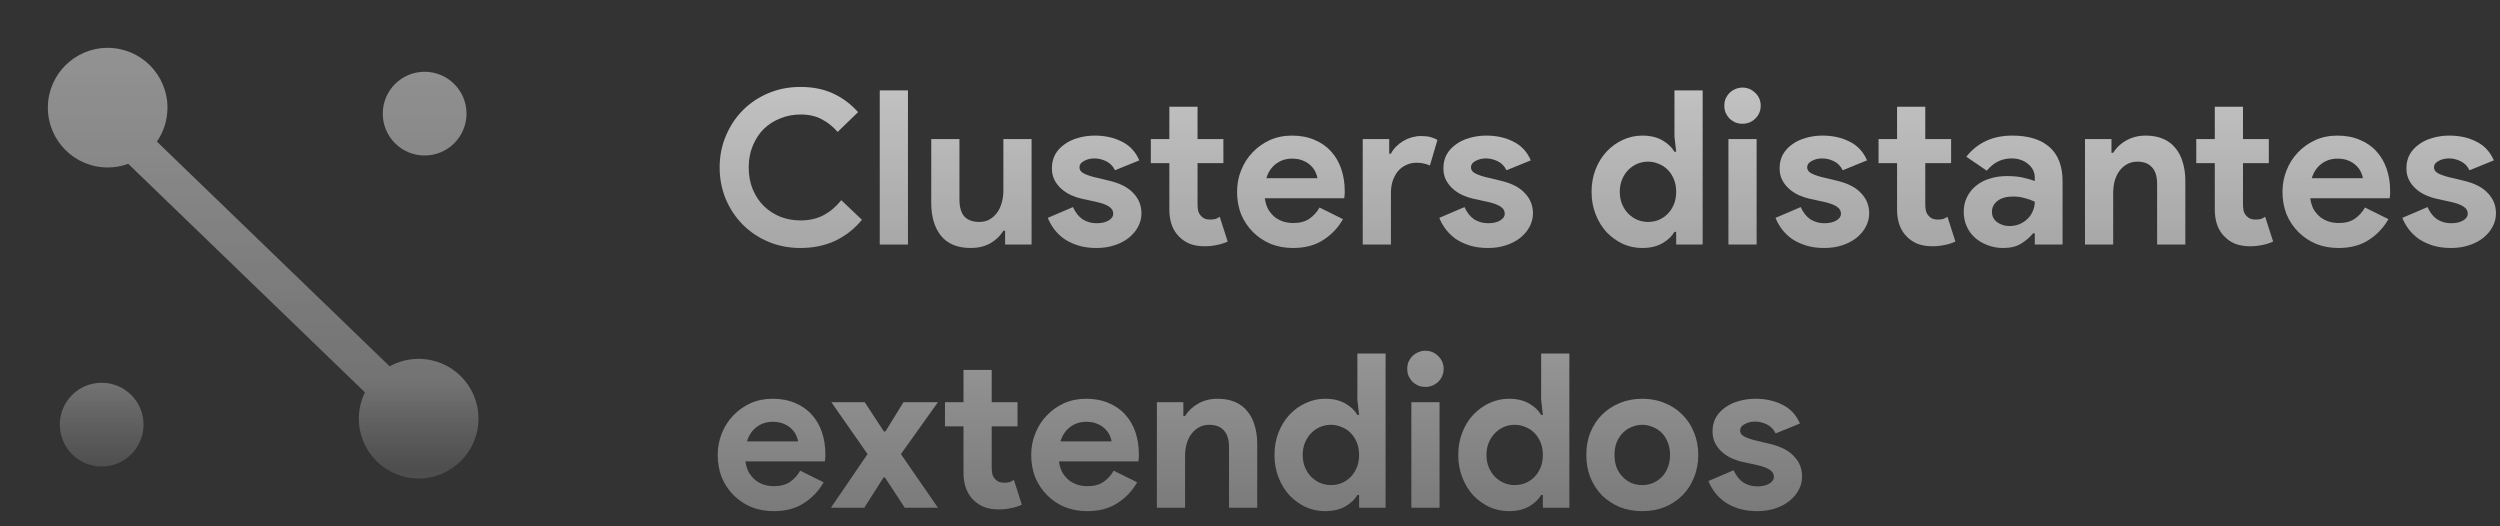
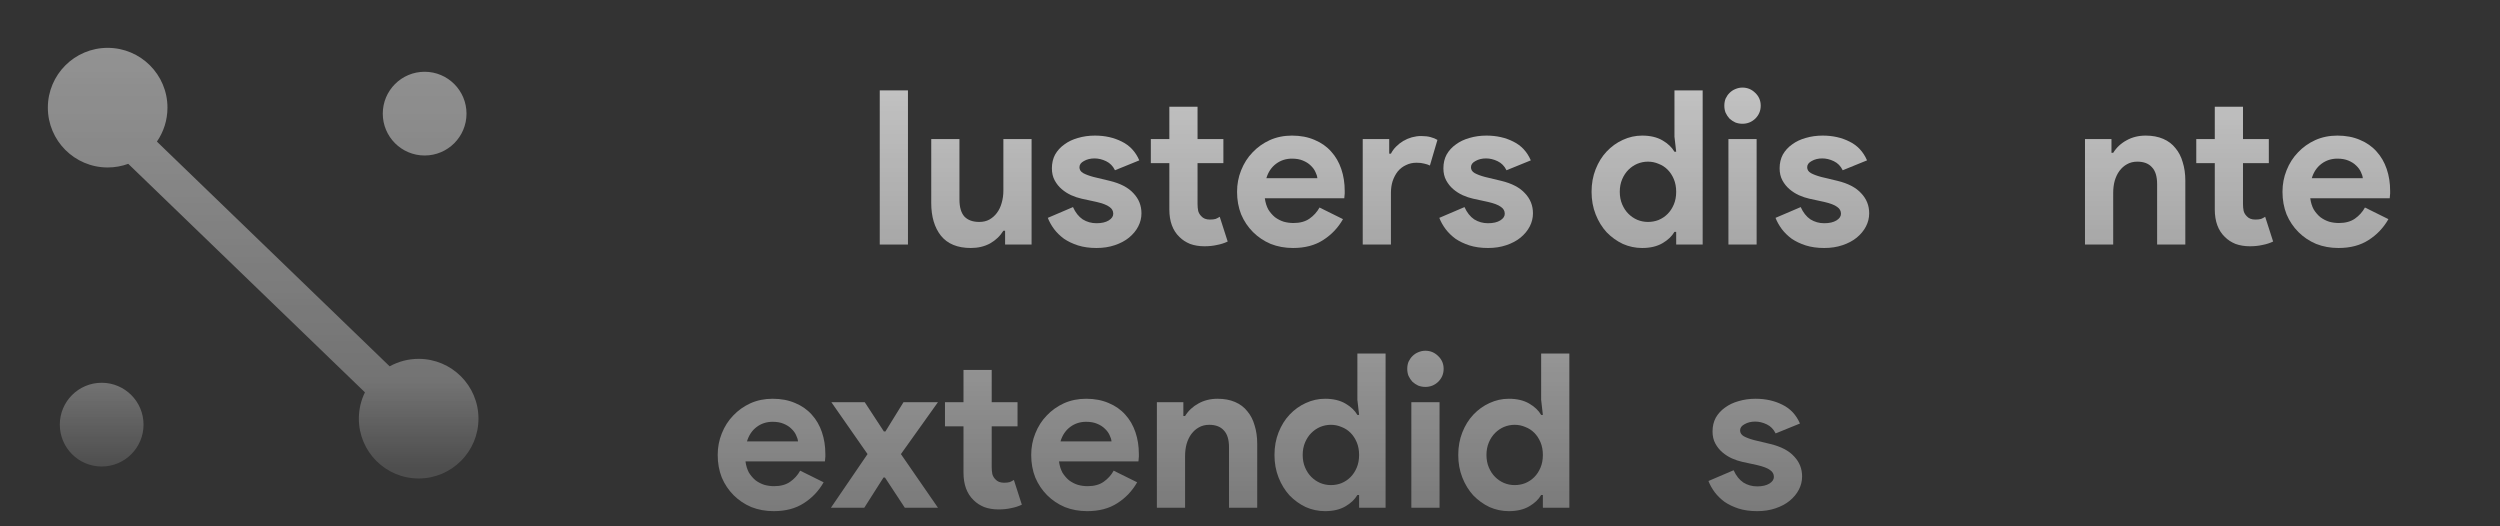
<svg xmlns="http://www.w3.org/2000/svg" width="209" height="44" viewBox="0 0 209 44" fill="none">
  <rect x="0" y="0" width="209" height="44" fill="#333333" stroke="none" />
  <g clip-path="url(#clip0)">
    <mask id="mask0" mask-type="alpha" maskUnits="userSpaceOnUse" x="0" y="0" width="44" height="44">
      <rect width="44" height="44" fill="url(#paint0_linear)" fill-opacity="0.7" />
    </mask>
    <g mask="url(#mask0)">
      <path fill-rule="evenodd" clip-rule="evenodd" d="M13.117 11.838C13.674 11.032 14 10.054 14 9C14 6.239 11.761 4 9 4C6.239 4 4 6.239 4 9C4 11.761 6.239 14 9 14C9.605 14 10.185 13.893 10.722 13.696L30.509 32.8C30.183 33.464 30 34.211 30 35C30 37.761 32.239 40 35 40C37.761 40 40 37.761 40 35C40 32.239 37.761 30 35 30C34.12 30 33.294 30.227 32.576 30.626L13.117 11.838ZM39 9.5C39 11.433 37.433 13 35.5 13C33.567 13 32 11.433 32 9.5C32 7.567 33.567 6 35.5 6C37.433 6 39 7.567 39 9.5ZM8.5 39C10.433 39 12 37.433 12 35.5C12 33.567 10.433 32 8.5 32C6.567 32 5 33.567 5 35.5C5 37.433 6.567 39 8.5 39Z" fill="url(#paint1_linear)" fill-opacity="0.7" />
    </g>
    <g filter="#filter0_bi">
-       <path d="M72.06 15.374C71.424 16.142 70.674 16.73 69.81 17.138C68.946 17.534 67.98 17.732 66.912 17.732C65.952 17.732 65.058 17.558 64.23 17.21C63.414 16.862 62.706 16.388 62.106 15.788C61.506 15.188 61.032 14.48 60.684 13.664C60.336 12.836 60.162 11.948 60.162 11C60.162 10.052 60.336 9.17 60.684 8.354C61.032 7.526 61.506 6.812 62.106 6.212C62.706 5.612 63.414 5.138 64.23 4.79C65.058 4.442 65.952 4.268 66.912 4.268C67.944 4.268 68.85 4.448 69.63 4.808C70.422 5.168 71.124 5.69 71.736 6.374L70.026 8.03C69.642 7.586 69.198 7.232 68.694 6.968C68.202 6.704 67.614 6.572 66.93 6.572C66.33 6.572 65.766 6.68 65.238 6.896C64.71 7.1 64.248 7.394 63.852 7.778C63.468 8.162 63.162 8.63 62.934 9.182C62.706 9.722 62.592 10.328 62.592 11C62.592 11.672 62.706 12.284 62.934 12.836C63.162 13.376 63.468 13.838 63.852 14.222C64.248 14.606 64.71 14.906 65.238 15.122C65.766 15.326 66.33 15.428 66.93 15.428C67.65 15.428 68.286 15.284 68.838 14.996C69.402 14.696 69.9 14.276 70.332 13.736L72.06 15.374Z" fill="url(#paint2_linear)" fill-opacity="0.7" />
      <path d="M73.547 17.444V4.556H75.905V17.444H73.547Z" fill="url(#paint3_linear)" fill-opacity="0.7" />
      <path d="M84.026 16.292H83.882C83.606 16.736 83.234 17.09 82.766 17.354C82.298 17.606 81.764 17.732 81.164 17.732C80.048 17.732 79.214 17.39 78.662 16.706C78.122 16.022 77.852 15.11 77.852 13.97V8.624H80.21V13.682C80.21 14.318 80.348 14.792 80.624 15.104C80.912 15.404 81.326 15.554 81.866 15.554C82.19 15.554 82.472 15.488 82.712 15.356C82.964 15.212 83.174 15.026 83.342 14.798C83.522 14.558 83.654 14.282 83.738 13.97C83.834 13.646 83.882 13.304 83.882 12.944V8.624H86.24V17.444H84.026V16.292Z" fill="url(#paint4_linear)" fill-opacity="0.7" />
      <path d="M91.664 17.732C91.088 17.732 90.572 17.66 90.116 17.516C89.672 17.372 89.282 17.186 88.946 16.958C88.622 16.718 88.346 16.448 88.118 16.148C87.89 15.836 87.716 15.524 87.596 15.212L89.702 14.312C89.906 14.768 90.176 15.11 90.512 15.338C90.86 15.554 91.244 15.662 91.664 15.662C92.096 15.662 92.438 15.584 92.69 15.428C92.942 15.272 93.068 15.086 93.068 14.87C93.068 14.63 92.96 14.438 92.744 14.294C92.54 14.138 92.18 14 91.664 13.88L90.422 13.61C90.146 13.55 89.858 13.454 89.558 13.322C89.27 13.19 89.006 13.022 88.766 12.818C88.526 12.614 88.328 12.368 88.172 12.08C88.016 11.792 87.938 11.456 87.938 11.072C87.938 10.64 88.028 10.256 88.208 9.92C88.4 9.584 88.658 9.302 88.982 9.074C89.306 8.834 89.684 8.654 90.116 8.534C90.56 8.402 91.034 8.336 91.538 8.336C92.378 8.336 93.128 8.504 93.788 8.84C94.448 9.164 94.934 9.686 95.246 10.406L93.212 11.234C93.044 10.886 92.798 10.634 92.474 10.478C92.15 10.322 91.826 10.244 91.502 10.244C91.166 10.244 90.872 10.316 90.62 10.46C90.368 10.592 90.242 10.766 90.242 10.982C90.242 11.186 90.344 11.348 90.548 11.468C90.764 11.588 91.052 11.696 91.412 11.792L92.762 12.116C93.662 12.332 94.328 12.68 94.76 13.16C95.204 13.628 95.426 14.186 95.426 14.834C95.426 15.218 95.336 15.584 95.156 15.932C94.976 16.28 94.718 16.592 94.382 16.868C94.058 17.132 93.662 17.342 93.194 17.498C92.738 17.654 92.228 17.732 91.664 17.732Z" fill="url(#paint5_linear)" fill-opacity="0.7" />
      <path d="M97.757 10.64H96.209V8.624H97.757V5.924H100.115V8.624H102.275V10.64H100.115V14.06C100.115 14.264 100.133 14.456 100.169 14.636C100.217 14.804 100.301 14.948 100.421 15.068C100.589 15.26 100.829 15.356 101.141 15.356C101.345 15.356 101.507 15.338 101.627 15.302C101.747 15.254 101.861 15.194 101.969 15.122L102.635 17.192C102.359 17.324 102.059 17.42 101.735 17.48C101.423 17.552 101.075 17.588 100.691 17.588C100.247 17.588 99.845 17.522 99.485 17.39C99.137 17.246 98.843 17.054 98.603 16.814C98.039 16.274 97.757 15.506 97.757 14.51V10.64Z" fill="url(#paint6_linear)" fill-opacity="0.7" />
-       <path d="M112.274 15.32C111.866 16.04 111.314 16.622 110.618 17.066C109.934 17.51 109.094 17.732 108.098 17.732C107.426 17.732 106.802 17.618 106.226 17.39C105.662 17.15 105.17 16.82 104.75 16.4C104.33 15.98 104 15.488 103.76 14.924C103.532 14.348 103.418 13.718 103.418 13.034C103.418 12.398 103.532 11.798 103.76 11.234C103.988 10.658 104.306 10.16 104.714 9.74C105.122 9.308 105.602 8.966 106.154 8.714C106.718 8.462 107.336 8.336 108.008 8.336C108.716 8.336 109.346 8.456 109.898 8.696C110.45 8.924 110.912 9.248 111.284 9.668C111.656 10.076 111.938 10.562 112.13 11.126C112.322 11.69 112.418 12.302 112.418 12.962C112.418 13.046 112.418 13.118 112.418 13.178C112.406 13.25 112.4 13.316 112.4 13.376C112.388 13.436 112.382 13.502 112.382 13.574H105.74C105.788 13.934 105.884 14.246 106.028 14.51C106.184 14.762 106.37 14.978 106.586 15.158C106.814 15.326 107.06 15.452 107.324 15.536C107.588 15.608 107.858 15.644 108.134 15.644C108.674 15.644 109.118 15.524 109.466 15.284C109.826 15.032 110.108 14.72 110.312 14.348L112.274 15.32ZM110.132 11.9C110.12 11.744 110.066 11.57 109.97 11.378C109.886 11.186 109.754 11.006 109.574 10.838C109.406 10.67 109.19 10.532 108.926 10.424C108.674 10.316 108.368 10.262 108.008 10.262C107.504 10.262 107.06 10.406 106.676 10.694C106.292 10.982 106.022 11.384 105.866 11.9H110.132Z" fill="url(#paint7_linear)" fill-opacity="0.7" />
+       <path d="M112.274 15.32C111.866 16.04 111.314 16.622 110.618 17.066C109.934 17.51 109.094 17.732 108.098 17.732C107.426 17.732 106.802 17.618 106.226 17.39C105.662 17.15 105.17 16.82 104.75 16.4C104.33 15.98 104 15.488 103.76 14.924C103.532 14.348 103.418 13.718 103.418 13.034C103.418 12.398 103.532 11.798 103.76 11.234C103.988 10.658 104.306 10.16 104.714 9.74C105.122 9.308 105.602 8.966 106.154 8.714C106.718 8.462 107.336 8.336 108.008 8.336C108.716 8.336 109.346 8.456 109.898 8.696C110.45 8.924 110.912 9.248 111.284 9.668C111.656 10.076 111.938 10.562 112.13 11.126C112.322 11.69 112.418 12.302 112.418 12.962C112.418 13.046 112.418 13.118 112.418 13.178C112.406 13.25 112.4 13.316 112.4 13.376C112.388 13.436 112.382 13.502 112.382 13.574H105.74C105.788 13.934 105.884 14.246 106.028 14.51C106.184 14.762 106.37 14.978 106.586 15.158C106.814 15.326 107.06 15.452 107.324 15.536C107.588 15.608 107.858 15.644 108.134 15.644C108.674 15.644 109.118 15.524 109.466 15.284C109.826 15.032 110.108 14.72 110.312 14.348L112.274 15.32ZM110.132 11.9C110.12 11.744 110.066 11.57 109.97 11.378C109.886 11.186 109.754 11.006 109.574 10.838C109.406 10.67 109.19 10.532 108.926 10.424C108.674 10.316 108.368 10.262 108.008 10.262C107.504 10.262 107.06 10.406 106.676 10.694C106.292 10.982 106.022 11.384 105.866 11.9H110.132" fill="url(#paint7_linear)" fill-opacity="0.7" />
      <path d="M113.924 8.624H116.138V9.848H116.282C116.39 9.632 116.534 9.434 116.714 9.254C116.894 9.074 117.092 8.918 117.308 8.786C117.536 8.654 117.776 8.552 118.028 8.48C118.292 8.408 118.55 8.372 118.802 8.372C119.114 8.372 119.378 8.402 119.594 8.462C119.822 8.522 120.014 8.6 120.17 8.696L119.54 10.838C119.396 10.766 119.234 10.712 119.054 10.676C118.886 10.628 118.676 10.604 118.424 10.604C118.1 10.604 117.806 10.67 117.542 10.802C117.278 10.922 117.05 11.096 116.858 11.324C116.678 11.552 116.534 11.822 116.426 12.134C116.33 12.434 116.282 12.764 116.282 13.124V17.444H113.924V8.624Z" fill="url(#paint8_linear)" fill-opacity="0.7" />
      <path d="M124.394 17.732C123.818 17.732 123.302 17.66 122.846 17.516C122.402 17.372 122.012 17.186 121.676 16.958C121.352 16.718 121.076 16.448 120.848 16.148C120.62 15.836 120.446 15.524 120.326 15.212L122.432 14.312C122.636 14.768 122.906 15.11 123.242 15.338C123.59 15.554 123.974 15.662 124.394 15.662C124.826 15.662 125.168 15.584 125.42 15.428C125.672 15.272 125.798 15.086 125.798 14.87C125.798 14.63 125.69 14.438 125.474 14.294C125.27 14.138 124.91 14 124.394 13.88L123.152 13.61C122.876 13.55 122.588 13.454 122.288 13.322C122 13.19 121.736 13.022 121.496 12.818C121.256 12.614 121.058 12.368 120.902 12.08C120.746 11.792 120.668 11.456 120.668 11.072C120.668 10.64 120.758 10.256 120.938 9.92C121.13 9.584 121.388 9.302 121.712 9.074C122.036 8.834 122.414 8.654 122.846 8.534C123.29 8.402 123.764 8.336 124.268 8.336C125.108 8.336 125.858 8.504 126.518 8.84C127.178 9.164 127.664 9.686 127.976 10.406L125.942 11.234C125.774 10.886 125.528 10.634 125.204 10.478C124.88 10.322 124.556 10.244 124.232 10.244C123.896 10.244 123.602 10.316 123.35 10.46C123.098 10.592 122.972 10.766 122.972 10.982C122.972 11.186 123.074 11.348 123.278 11.468C123.494 11.588 123.782 11.696 124.142 11.792L125.492 12.116C126.392 12.332 127.058 12.68 127.49 13.16C127.934 13.628 128.156 14.186 128.156 14.834C128.156 15.218 128.066 15.584 127.886 15.932C127.706 16.28 127.448 16.592 127.112 16.868C126.788 17.132 126.392 17.342 125.924 17.498C125.468 17.654 124.958 17.732 124.394 17.732Z" fill="url(#paint9_linear)" fill-opacity="0.7" />
      <path d="M140.129 16.382H139.985C139.769 16.754 139.433 17.072 138.977 17.336C138.521 17.6 137.957 17.732 137.285 17.732C136.721 17.732 136.181 17.618 135.665 17.39C135.161 17.15 134.711 16.826 134.315 16.418C133.931 15.998 133.625 15.5 133.397 14.924C133.169 14.348 133.055 13.718 133.055 13.034C133.055 12.35 133.169 11.72 133.397 11.144C133.625 10.568 133.931 10.076 134.315 9.668C134.711 9.248 135.161 8.924 135.665 8.696C136.181 8.456 136.721 8.336 137.285 8.336C137.957 8.336 138.521 8.468 138.977 8.732C139.433 8.996 139.769 9.314 139.985 9.686H140.129L139.985 8.426V4.556H142.343V17.444H140.129V16.382ZM137.771 15.554C138.083 15.554 138.377 15.5 138.653 15.392C138.941 15.272 139.193 15.104 139.409 14.888C139.625 14.672 139.799 14.408 139.931 14.096C140.063 13.784 140.129 13.43 140.129 13.034C140.129 12.638 140.063 12.284 139.931 11.972C139.799 11.66 139.625 11.396 139.409 11.18C139.193 10.964 138.941 10.802 138.653 10.694C138.377 10.574 138.083 10.514 137.771 10.514C137.459 10.514 137.159 10.574 136.871 10.694C136.595 10.814 136.349 10.982 136.133 11.198C135.917 11.414 135.743 11.678 135.611 11.99C135.479 12.302 135.413 12.65 135.413 13.034C135.413 13.418 135.479 13.766 135.611 14.078C135.743 14.39 135.917 14.654 136.133 14.87C136.349 15.086 136.595 15.254 136.871 15.374C137.159 15.494 137.459 15.554 137.771 15.554Z" fill="url(#paint10_linear)" fill-opacity="0.7" />
      <path d="M145.666 7.346C145.462 7.346 145.264 7.31 145.072 7.238C144.892 7.154 144.73 7.046 144.586 6.914C144.454 6.77 144.346 6.608 144.262 6.428C144.19 6.248 144.154 6.05 144.154 5.834C144.154 5.618 144.19 5.42 144.262 5.24C144.346 5.06 144.454 4.904 144.586 4.772C144.73 4.628 144.892 4.52 145.072 4.448C145.264 4.364 145.462 4.322 145.666 4.322C146.086 4.322 146.446 4.472 146.746 4.772C147.046 5.06 147.196 5.414 147.196 5.834C147.196 6.254 147.046 6.614 146.746 6.914C146.446 7.202 146.086 7.346 145.666 7.346ZM144.496 17.444V8.624H146.854V17.444H144.496Z" fill="url(#paint11_linear)" fill-opacity="0.7" />
      <path d="M152.502 17.732C151.926 17.732 151.41 17.66 150.954 17.516C150.51 17.372 150.12 17.186 149.784 16.958C149.46 16.718 149.184 16.448 148.956 16.148C148.728 15.836 148.554 15.524 148.434 15.212L150.54 14.312C150.744 14.768 151.014 15.11 151.35 15.338C151.698 15.554 152.082 15.662 152.502 15.662C152.934 15.662 153.276 15.584 153.528 15.428C153.78 15.272 153.906 15.086 153.906 14.87C153.906 14.63 153.798 14.438 153.582 14.294C153.378 14.138 153.018 14 152.502 13.88L151.26 13.61C150.984 13.55 150.696 13.454 150.396 13.322C150.108 13.19 149.844 13.022 149.604 12.818C149.364 12.614 149.166 12.368 149.01 12.08C148.854 11.792 148.776 11.456 148.776 11.072C148.776 10.64 148.866 10.256 149.046 9.92C149.238 9.584 149.496 9.302 149.82 9.074C150.144 8.834 150.522 8.654 150.954 8.534C151.398 8.402 151.872 8.336 152.376 8.336C153.216 8.336 153.966 8.504 154.626 8.84C155.286 9.164 155.772 9.686 156.084 10.406L154.05 11.234C153.882 10.886 153.636 10.634 153.312 10.478C152.988 10.322 152.664 10.244 152.34 10.244C152.004 10.244 151.71 10.316 151.458 10.46C151.206 10.592 151.08 10.766 151.08 10.982C151.08 11.186 151.182 11.348 151.386 11.468C151.602 11.588 151.89 11.696 152.25 11.792L153.6 12.116C154.5 12.332 155.166 12.68 155.598 13.16C156.042 13.628 156.264 14.186 156.264 14.834C156.264 15.218 156.174 15.584 155.994 15.932C155.814 16.28 155.556 16.592 155.22 16.868C154.896 17.132 154.5 17.342 154.032 17.498C153.576 17.654 153.066 17.732 152.502 17.732Z" fill="url(#paint12_linear)" fill-opacity="0.7" />
-       <path d="M158.595 10.64H157.047V8.624H158.595V5.924H160.953V8.624H163.113V10.64H160.953V14.06C160.953 14.264 160.971 14.456 161.007 14.636C161.055 14.804 161.139 14.948 161.259 15.068C161.427 15.26 161.667 15.356 161.979 15.356C162.183 15.356 162.345 15.338 162.465 15.302C162.585 15.254 162.699 15.194 162.807 15.122L163.473 17.192C163.197 17.324 162.897 17.42 162.573 17.48C162.261 17.552 161.913 17.588 161.529 17.588C161.085 17.588 160.683 17.522 160.323 17.39C159.975 17.246 159.681 17.054 159.441 16.814C158.877 16.274 158.595 15.506 158.595 14.51V10.64Z" fill="url(#paint13_linear)" fill-opacity="0.7" />
-       <path d="M170.108 16.508H169.964C169.688 16.844 169.352 17.132 168.956 17.372C168.572 17.612 168.074 17.732 167.462 17.732C167.006 17.732 166.574 17.654 166.166 17.498C165.77 17.354 165.422 17.15 165.122 16.886C164.822 16.622 164.588 16.304 164.42 15.932C164.252 15.56 164.168 15.152 164.168 14.708C164.168 14.252 164.258 13.844 164.438 13.484C164.618 13.112 164.87 12.794 165.194 12.53C165.518 12.266 165.896 12.068 166.328 11.936C166.772 11.792 167.252 11.72 167.768 11.72C168.344 11.72 168.818 11.768 169.19 11.864C169.562 11.948 169.868 12.038 170.108 12.134V11.864C170.108 11.396 169.922 11.012 169.55 10.712C169.178 10.4 168.716 10.244 168.164 10.244C167.348 10.244 166.658 10.586 166.094 11.27L164.384 10.1C165.32 8.924 166.598 8.336 168.218 8.336C169.586 8.336 170.63 8.66 171.35 9.308C172.07 9.944 172.43 10.892 172.43 12.152V17.444H170.108V16.508ZM170.108 13.862C169.832 13.73 169.544 13.628 169.244 13.556C168.956 13.472 168.638 13.43 168.29 13.43C167.726 13.43 167.288 13.556 166.976 13.808C166.676 14.048 166.526 14.348 166.526 14.708C166.526 15.068 166.67 15.356 166.958 15.572C167.258 15.788 167.6 15.896 167.984 15.896C168.296 15.896 168.584 15.842 168.848 15.734C169.112 15.614 169.334 15.464 169.514 15.284C169.706 15.092 169.85 14.876 169.946 14.636C170.054 14.384 170.108 14.126 170.108 13.862Z" fill="url(#paint14_linear)" fill-opacity="0.7" />
      <path d="M176.519 9.776H176.663C176.939 9.332 177.311 8.984 177.779 8.732C178.247 8.468 178.781 8.336 179.381 8.336C179.933 8.336 180.419 8.426 180.839 8.606C181.259 8.786 181.601 9.044 181.865 9.38C182.141 9.704 182.345 10.1 182.477 10.568C182.621 11.024 182.693 11.534 182.693 12.098V17.444H180.335V12.386C180.335 11.75 180.191 11.282 179.903 10.982C179.627 10.67 179.219 10.514 178.679 10.514C178.355 10.514 178.067 10.586 177.815 10.73C177.575 10.862 177.365 11.048 177.185 11.288C177.017 11.516 176.885 11.792 176.789 12.116C176.705 12.428 176.663 12.764 176.663 13.124V17.444H174.305V8.624H176.519V9.776Z" fill="url(#paint15_linear)" fill-opacity="0.7" />
      <path d="M185.156 10.64H183.608V8.624H185.156V5.924H187.514V8.624H189.674V10.64H187.514V14.06C187.514 14.264 187.532 14.456 187.568 14.636C187.616 14.804 187.7 14.948 187.82 15.068C187.988 15.26 188.228 15.356 188.54 15.356C188.744 15.356 188.906 15.338 189.026 15.302C189.146 15.254 189.26 15.194 189.368 15.122L190.034 17.192C189.758 17.324 189.458 17.42 189.134 17.48C188.822 17.552 188.474 17.588 188.09 17.588C187.646 17.588 187.244 17.522 186.884 17.39C186.536 17.246 186.242 17.054 186.002 16.814C185.438 16.274 185.156 15.506 185.156 14.51V10.64Z" fill="url(#paint16_linear)" fill-opacity="0.7" />
      <path d="M199.672 15.32C199.264 16.04 198.712 16.622 198.016 17.066C197.332 17.51 196.492 17.732 195.496 17.732C194.824 17.732 194.2 17.618 193.624 17.39C193.06 17.15 192.568 16.82 192.148 16.4C191.728 15.98 191.398 15.488 191.158 14.924C190.93 14.348 190.816 13.718 190.816 13.034C190.816 12.398 190.93 11.798 191.158 11.234C191.386 10.658 191.704 10.16 192.112 9.74C192.52 9.308 193 8.966 193.552 8.714C194.116 8.462 194.734 8.336 195.406 8.336C196.114 8.336 196.744 8.456 197.296 8.696C197.848 8.924 198.31 9.248 198.682 9.668C199.054 10.076 199.336 10.562 199.528 11.126C199.72 11.69 199.816 12.302 199.816 12.962C199.816 13.046 199.816 13.118 199.816 13.178C199.804 13.25 199.798 13.316 199.798 13.376C199.786 13.436 199.78 13.502 199.78 13.574H193.138C193.186 13.934 193.282 14.246 193.426 14.51C193.582 14.762 193.768 14.978 193.984 15.158C194.212 15.326 194.458 15.452 194.722 15.536C194.986 15.608 195.256 15.644 195.532 15.644C196.072 15.644 196.516 15.524 196.864 15.284C197.224 15.032 197.506 14.72 197.71 14.348L199.672 15.32ZM197.53 11.9C197.518 11.744 197.464 11.57 197.368 11.378C197.284 11.186 197.152 11.006 196.972 10.838C196.804 10.67 196.588 10.532 196.324 10.424C196.072 10.316 195.766 10.262 195.406 10.262C194.902 10.262 194.458 10.406 194.074 10.694C193.69 10.982 193.42 11.384 193.264 11.9H197.53Z" fill="url(#paint17_linear)" fill-opacity="0.7" />
-       <path d="M204.902 17.732C204.326 17.732 203.81 17.66 203.354 17.516C202.91 17.372 202.52 17.186 202.184 16.958C201.86 16.718 201.584 16.448 201.356 16.148C201.128 15.836 200.954 15.524 200.834 15.212L202.94 14.312C203.144 14.768 203.414 15.11 203.75 15.338C204.098 15.554 204.482 15.662 204.902 15.662C205.334 15.662 205.676 15.584 205.928 15.428C206.18 15.272 206.306 15.086 206.306 14.87C206.306 14.63 206.198 14.438 205.982 14.294C205.778 14.138 205.418 14 204.902 13.88L203.66 13.61C203.384 13.55 203.096 13.454 202.796 13.322C202.508 13.19 202.244 13.022 202.004 12.818C201.764 12.614 201.566 12.368 201.41 12.08C201.254 11.792 201.176 11.456 201.176 11.072C201.176 10.64 201.266 10.256 201.446 9.92C201.638 9.584 201.896 9.302 202.22 9.074C202.544 8.834 202.922 8.654 203.354 8.534C203.798 8.402 204.272 8.336 204.776 8.336C205.616 8.336 206.366 8.504 207.026 8.84C207.686 9.164 208.172 9.686 208.484 10.406L206.45 11.234C206.282 10.886 206.036 10.634 205.712 10.478C205.388 10.322 205.064 10.244 204.74 10.244C204.404 10.244 204.11 10.316 203.858 10.46C203.606 10.592 203.48 10.766 203.48 10.982C203.48 11.186 203.582 11.348 203.786 11.468C204.002 11.588 204.29 11.696 204.65 11.792L206 12.116C206.9 12.332 207.566 12.68 207.998 13.16C208.442 13.628 208.664 14.186 208.664 14.834C208.664 15.218 208.574 15.584 208.394 15.932C208.214 16.28 207.956 16.592 207.62 16.868C207.296 17.132 206.9 17.342 206.432 17.498C205.976 17.654 205.466 17.732 204.902 17.732Z" fill="url(#paint18_linear)" fill-opacity="0.7" />
      <path d="M68.856 37.32C68.448 38.04 67.896 38.622 67.2 39.066C66.516 39.51 65.676 39.732 64.68 39.732C64.008 39.732 63.384 39.618 62.808 39.39C62.244 39.15 61.752 38.82 61.332 38.4C60.912 37.98 60.582 37.488 60.342 36.924C60.114 36.348 60 35.718 60 35.034C60 34.398 60.114 33.798 60.342 33.234C60.57 32.658 60.888 32.16 61.296 31.74C61.704 31.308 62.184 30.966 62.736 30.714C63.3 30.462 63.918 30.336 64.59 30.336C65.298 30.336 65.928 30.456 66.48 30.696C67.032 30.924 67.494 31.248 67.866 31.668C68.238 32.076 68.52 32.562 68.712 33.126C68.904 33.69 69 34.302 69 34.962C69 35.046 69 35.118 69 35.178C68.988 35.25 68.982 35.316 68.982 35.376C68.97 35.436 68.964 35.502 68.964 35.574H62.322C62.37 35.934 62.466 36.246 62.61 36.51C62.766 36.762 62.952 36.978 63.168 37.158C63.396 37.326 63.642 37.452 63.906 37.536C64.17 37.608 64.44 37.644 64.716 37.644C65.256 37.644 65.7 37.524 66.048 37.284C66.408 37.032 66.69 36.72 66.894 36.348L68.856 37.32ZM66.714 33.9C66.702 33.744 66.648 33.57 66.552 33.378C66.468 33.186 66.336 33.006 66.156 32.838C65.988 32.67 65.772 32.532 65.508 32.424C65.256 32.316 64.95 32.262 64.59 32.262C64.086 32.262 63.642 32.406 63.258 32.694C62.874 32.982 62.604 33.384 62.448 33.9H66.714Z" fill="url(#paint19_linear)" fill-opacity="0.7" />
      <path d="M72.526 34.962L69.502 30.624H72.292L73.894 33.072H74.02L75.532 30.624H78.412L75.316 34.962L78.412 39.444H75.64L73.984 36.924H73.858L72.256 39.444H69.466L72.526 34.962Z" fill="url(#paint20_linear)" fill-opacity="0.7" />
      <path d="M80.548 32.64H79V30.624H80.548V27.924H82.906V30.624H85.066V32.64H82.906V36.06C82.906 36.264 82.924 36.456 82.96 36.636C83.008 36.804 83.092 36.948 83.212 37.068C83.38 37.26 83.62 37.356 83.932 37.356C84.136 37.356 84.298 37.338 84.418 37.302C84.538 37.254 84.652 37.194 84.76 37.122L85.426 39.192C85.15 39.324 84.85 39.42 84.526 39.48C84.214 39.552 83.866 39.588 83.482 39.588C83.038 39.588 82.636 39.522 82.276 39.39C81.928 39.246 81.634 39.054 81.394 38.814C80.83 38.274 80.548 37.506 80.548 36.51V32.64Z" fill="url(#paint21_linear)" fill-opacity="0.7" />
      <path d="M95.065 37.32C94.657 38.04 94.105 38.622 93.409 39.066C92.725 39.51 91.885 39.732 90.889 39.732C90.217 39.732 89.593 39.618 89.017 39.39C88.453 39.15 87.961 38.82 87.541 38.4C87.121 37.98 86.791 37.488 86.551 36.924C86.323 36.348 86.209 35.718 86.209 35.034C86.209 34.398 86.323 33.798 86.551 33.234C86.779 32.658 87.097 32.16 87.505 31.74C87.913 31.308 88.393 30.966 88.945 30.714C89.509 30.462 90.127 30.336 90.799 30.336C91.507 30.336 92.137 30.456 92.689 30.696C93.241 30.924 93.703 31.248 94.075 31.668C94.447 32.076 94.729 32.562 94.921 33.126C95.113 33.69 95.209 34.302 95.209 34.962C95.209 35.046 95.209 35.118 95.209 35.178C95.197 35.25 95.191 35.316 95.191 35.376C95.179 35.436 95.173 35.502 95.173 35.574H88.531C88.579 35.934 88.675 36.246 88.819 36.51C88.975 36.762 89.161 36.978 89.377 37.158C89.605 37.326 89.851 37.452 90.115 37.536C90.379 37.608 90.649 37.644 90.925 37.644C91.465 37.644 91.909 37.524 92.257 37.284C92.617 37.032 92.899 36.72 93.103 36.348L95.065 37.32ZM92.923 33.9C92.911 33.744 92.857 33.57 92.761 33.378C92.677 33.186 92.545 33.006 92.365 32.838C92.197 32.67 91.981 32.532 91.717 32.424C91.465 32.316 91.159 32.262 90.799 32.262C90.295 32.262 89.851 32.406 89.467 32.694C89.083 32.982 88.813 33.384 88.657 33.9H92.923Z" fill="url(#paint22_linear)" fill-opacity="0.7" />
      <path d="M98.929 31.776H99.073C99.349 31.332 99.721 30.984 100.189 30.732C100.657 30.468 101.191 30.336 101.791 30.336C102.343 30.336 102.829 30.426 103.249 30.606C103.669 30.786 104.011 31.044 104.275 31.38C104.551 31.704 104.755 32.1 104.887 32.568C105.031 33.024 105.103 33.534 105.103 34.098V39.444H102.745V34.386C102.745 33.75 102.601 33.282 102.313 32.982C102.037 32.67 101.629 32.514 101.089 32.514C100.765 32.514 100.477 32.586 100.225 32.73C99.985 32.862 99.775 33.048 99.595 33.288C99.427 33.516 99.295 33.792 99.199 34.116C99.115 34.428 99.073 34.764 99.073 35.124V39.444H96.715V30.624H98.929V31.776Z" fill="url(#paint23_linear)" fill-opacity="0.7" />
      <path d="M113.621 38.382H113.477C113.261 38.754 112.925 39.072 112.469 39.336C112.013 39.6 111.449 39.732 110.777 39.732C110.213 39.732 109.673 39.618 109.157 39.39C108.653 39.15 108.203 38.826 107.807 38.418C107.423 37.998 107.117 37.5 106.889 36.924C106.661 36.348 106.547 35.718 106.547 35.034C106.547 34.35 106.661 33.72 106.889 33.144C107.117 32.568 107.423 32.076 107.807 31.668C108.203 31.248 108.653 30.924 109.157 30.696C109.673 30.456 110.213 30.336 110.777 30.336C111.449 30.336 112.013 30.468 112.469 30.732C112.925 30.996 113.261 31.314 113.477 31.686H113.621L113.477 30.426V26.556H115.835V39.444H113.621V38.382ZM111.263 37.554C111.575 37.554 111.869 37.5 112.145 37.392C112.433 37.272 112.685 37.104 112.901 36.888C113.117 36.672 113.291 36.408 113.423 36.096C113.555 35.784 113.621 35.43 113.621 35.034C113.621 34.638 113.555 34.284 113.423 33.972C113.291 33.66 113.117 33.396 112.901 33.18C112.685 32.964 112.433 32.802 112.145 32.694C111.869 32.574 111.575 32.514 111.263 32.514C110.951 32.514 110.651 32.574 110.363 32.694C110.087 32.814 109.841 32.982 109.625 33.198C109.409 33.414 109.235 33.678 109.103 33.99C108.971 34.302 108.905 34.65 108.905 35.034C108.905 35.418 108.971 35.766 109.103 36.078C109.235 36.39 109.409 36.654 109.625 36.87C109.841 37.086 110.087 37.254 110.363 37.374C110.651 37.494 110.951 37.554 111.263 37.554Z" fill="url(#paint24_linear)" fill-opacity="0.7" />
      <path d="M119.158 29.346C118.954 29.346 118.756 29.31 118.564 29.238C118.384 29.154 118.222 29.046 118.078 28.914C117.946 28.77 117.838 28.608 117.754 28.428C117.682 28.248 117.646 28.05 117.646 27.834C117.646 27.618 117.682 27.42 117.754 27.24C117.838 27.06 117.946 26.904 118.078 26.772C118.222 26.628 118.384 26.52 118.564 26.448C118.756 26.364 118.954 26.322 119.158 26.322C119.578 26.322 119.938 26.472 120.238 26.772C120.538 27.06 120.688 27.414 120.688 27.834C120.688 28.254 120.538 28.614 120.238 28.914C119.938 29.202 119.578 29.346 119.158 29.346ZM117.988 39.444V30.624H120.346V39.444H117.988Z" fill="url(#paint25_linear)" fill-opacity="0.7" />
      <path d="M128.984 38.382H128.84C128.624 38.754 128.288 39.072 127.832 39.336C127.376 39.6 126.812 39.732 126.14 39.732C125.576 39.732 125.036 39.618 124.52 39.39C124.016 39.15 123.566 38.826 123.17 38.418C122.786 37.998 122.48 37.5 122.252 36.924C122.024 36.348 121.91 35.718 121.91 35.034C121.91 34.35 122.024 33.72 122.252 33.144C122.48 32.568 122.786 32.076 123.17 31.668C123.566 31.248 124.016 30.924 124.52 30.696C125.036 30.456 125.576 30.336 126.14 30.336C126.812 30.336 127.376 30.468 127.832 30.732C128.288 30.996 128.624 31.314 128.84 31.686H128.984L128.84 30.426V26.556H131.198V39.444H128.984V38.382ZM126.626 37.554C126.938 37.554 127.232 37.5 127.508 37.392C127.796 37.272 128.048 37.104 128.264 36.888C128.48 36.672 128.654 36.408 128.786 36.096C128.918 35.784 128.984 35.43 128.984 35.034C128.984 34.638 128.918 34.284 128.786 33.972C128.654 33.66 128.48 33.396 128.264 33.18C128.048 32.964 127.796 32.802 127.508 32.694C127.232 32.574 126.938 32.514 126.626 32.514C126.314 32.514 126.014 32.574 125.726 32.694C125.45 32.814 125.204 32.982 124.988 33.198C124.772 33.414 124.598 33.678 124.466 33.99C124.334 34.302 124.268 34.65 124.268 35.034C124.268 35.418 124.334 35.766 124.466 36.078C124.598 36.39 124.772 36.654 124.988 36.87C125.204 37.086 125.45 37.254 125.726 37.374C126.014 37.494 126.314 37.554 126.626 37.554Z" fill="url(#paint26_linear)" fill-opacity="0.7" />
-       <path d="M137.295 30.336C137.979 30.336 138.603 30.456 139.167 30.696C139.743 30.924 140.235 31.248 140.643 31.668C141.063 32.076 141.387 32.568 141.615 33.144C141.855 33.72 141.975 34.35 141.975 35.034C141.975 35.718 141.855 36.348 141.615 36.924C141.387 37.5 141.063 37.998 140.643 38.418C140.235 38.826 139.743 39.15 139.167 39.39C138.603 39.618 137.979 39.732 137.295 39.732C136.611 39.732 135.981 39.618 135.405 39.39C134.841 39.15 134.349 38.826 133.929 38.418C133.521 37.998 133.197 37.5 132.957 36.924C132.729 36.348 132.615 35.718 132.615 35.034C132.615 34.35 132.729 33.72 132.957 33.144C133.197 32.568 133.521 32.076 133.929 31.668C134.349 31.248 134.841 30.924 135.405 30.696C135.981 30.456 136.611 30.336 137.295 30.336ZM137.295 37.554C137.595 37.554 137.883 37.5 138.159 37.392C138.447 37.272 138.699 37.104 138.915 36.888C139.131 36.672 139.299 36.408 139.419 36.096C139.551 35.784 139.617 35.43 139.617 35.034C139.617 34.638 139.551 34.284 139.419 33.972C139.299 33.66 139.131 33.396 138.915 33.18C138.699 32.964 138.447 32.802 138.159 32.694C137.883 32.574 137.595 32.514 137.295 32.514C136.983 32.514 136.689 32.574 136.413 32.694C136.137 32.802 135.891 32.964 135.675 33.18C135.459 33.396 135.285 33.66 135.153 33.972C135.033 34.284 134.973 34.638 134.973 35.034C134.973 35.43 135.033 35.784 135.153 36.096C135.285 36.408 135.459 36.672 135.675 36.888C135.891 37.104 136.137 37.272 136.413 37.392C136.689 37.5 136.983 37.554 137.295 37.554Z" fill="url(#paint27_linear)" fill-opacity="0.7" />
      <path d="M146.894 39.732C146.318 39.732 145.802 39.66 145.346 39.516C144.902 39.372 144.512 39.186 144.176 38.958C143.852 38.718 143.576 38.448 143.348 38.148C143.12 37.836 142.946 37.524 142.826 37.212L144.932 36.312C145.136 36.768 145.406 37.11 145.742 37.338C146.09 37.554 146.474 37.662 146.894 37.662C147.326 37.662 147.668 37.584 147.92 37.428C148.172 37.272 148.298 37.086 148.298 36.87C148.298 36.63 148.19 36.438 147.974 36.294C147.77 36.138 147.41 36 146.894 35.88L145.652 35.61C145.376 35.55 145.088 35.454 144.788 35.322C144.5 35.19 144.236 35.022 143.996 34.818C143.756 34.614 143.558 34.368 143.402 34.08C143.246 33.792 143.168 33.456 143.168 33.072C143.168 32.64 143.258 32.256 143.438 31.92C143.63 31.584 143.888 31.302 144.212 31.074C144.536 30.834 144.914 30.654 145.346 30.534C145.79 30.402 146.264 30.336 146.768 30.336C147.608 30.336 148.358 30.504 149.018 30.84C149.678 31.164 150.164 31.686 150.476 32.406L148.442 33.234C148.274 32.886 148.028 32.634 147.704 32.478C147.38 32.322 147.056 32.244 146.732 32.244C146.396 32.244 146.102 32.316 145.85 32.46C145.598 32.592 145.472 32.766 145.472 32.982C145.472 33.186 145.574 33.348 145.778 33.468C145.994 33.588 146.282 33.696 146.642 33.792L147.992 34.116C148.892 34.332 149.558 34.68 149.99 35.16C150.434 35.628 150.656 36.186 150.656 36.834C150.656 37.218 150.566 37.584 150.386 37.932C150.206 38.28 149.948 38.592 149.612 38.868C149.288 39.132 148.892 39.342 148.424 39.498C147.968 39.654 147.458 39.732 146.894 39.732Z" fill="url(#paint28_linear)" fill-opacity="0.7" />
    </g>
  </g>
  <defs>
    <filter id="filter0_bi" x="52" y="-3.732" width="164.664" height="51.464" filterUnits="userSpaceOnUse" color-interpolation-filters="sRGB">
      <feFlood flood-opacity="0" result="BackgroundImageFix" />
      <feGaussianBlur in="BackgroundImage" stdDeviation="4" />
      <feComposite in2="SourceAlpha" operator="in" result="effect1_backgroundBlur" />
      <feBlend mode="normal" in="SourceGraphic" in2="effect1_backgroundBlur" result="shape" />
      <feColorMatrix in="SourceAlpha" type="matrix" values="0 0 0 0 0 0 0 0 0 0 0 0 0 0 0 0 0 0 127 0" result="hardAlpha" />
      <feOffset dy="3" />
      <feGaussianBlur stdDeviation="1.5" />
      <feComposite in2="hardAlpha" operator="arithmetic" k2="-1" k3="1" />
      <feColorMatrix type="matrix" values="0 0 0 0 1 0 0 0 0 1 0 0 0 0 1 0 0 0 0.25 0" />
      <feBlend mode="normal" in2="shape" result="effect2_innerShadow" />
    </filter>
    <linearGradient id="paint0_linear" x1="22" y1="-0.024" x2="22.001" y2="44" gradientUnits="userSpaceOnUse">
      <stop stop-color="white" />
      <stop offset="1" stop-color="white" stop-opacity="0.5" />
    </linearGradient>
    <linearGradient id="paint1_linear" x1="8.5" y1="31.996" x2="8.5" y2="39" gradientUnits="userSpaceOnUse">
      <stop stop-color="white" />
      <stop offset="1" stop-color="white" stop-opacity="0.5" />
    </linearGradient>
    <linearGradient id="paint2_linear" x1="134.33" y1="4.248" x2="134.331" y2="39.732" gradientUnits="userSpaceOnUse">
      <stop stop-color="white" />
      <stop offset="1" stop-color="white" stop-opacity="0.5" />
    </linearGradient>
    <linearGradient id="paint3_linear" x1="134.33" y1="4.248" x2="134.331" y2="39.732" gradientUnits="userSpaceOnUse">
      <stop stop-color="white" />
      <stop offset="1" stop-color="white" stop-opacity="0.5" />
    </linearGradient>
    <linearGradient id="paint4_linear" x1="134.33" y1="4.248" x2="134.331" y2="39.732" gradientUnits="userSpaceOnUse">
      <stop stop-color="white" />
      <stop offset="1" stop-color="white" stop-opacity="0.5" />
    </linearGradient>
    <linearGradient id="paint5_linear" x1="134.33" y1="4.248" x2="134.331" y2="39.732" gradientUnits="userSpaceOnUse">
      <stop stop-color="white" />
      <stop offset="1" stop-color="white" stop-opacity="0.5" />
    </linearGradient>
    <linearGradient id="paint6_linear" x1="134.33" y1="4.248" x2="134.331" y2="39.732" gradientUnits="userSpaceOnUse">
      <stop stop-color="white" />
      <stop offset="1" stop-color="white" stop-opacity="0.5" />
    </linearGradient>
    <linearGradient id="paint7_linear" x1="134.33" y1="4.248" x2="134.331" y2="39.732" gradientUnits="userSpaceOnUse">
      <stop stop-color="white" />
      <stop offset="1" stop-color="white" stop-opacity="0.5" />
    </linearGradient>
    <linearGradient id="paint8_linear" x1="134.33" y1="4.248" x2="134.331" y2="39.732" gradientUnits="userSpaceOnUse">
      <stop stop-color="white" />
      <stop offset="1" stop-color="white" stop-opacity="0.5" />
    </linearGradient>
    <linearGradient id="paint9_linear" x1="134.33" y1="4.248" x2="134.331" y2="39.732" gradientUnits="userSpaceOnUse">
      <stop stop-color="white" />
      <stop offset="1" stop-color="white" stop-opacity="0.5" />
    </linearGradient>
    <linearGradient id="paint10_linear" x1="134.33" y1="4.248" x2="134.331" y2="39.732" gradientUnits="userSpaceOnUse">
      <stop stop-color="white" />
      <stop offset="1" stop-color="white" stop-opacity="0.5" />
    </linearGradient>
    <linearGradient id="paint11_linear" x1="134.33" y1="4.248" x2="134.331" y2="39.732" gradientUnits="userSpaceOnUse">
      <stop stop-color="white" />
      <stop offset="1" stop-color="white" stop-opacity="0.5" />
    </linearGradient>
    <linearGradient id="paint12_linear" x1="134.33" y1="4.248" x2="134.331" y2="39.732" gradientUnits="userSpaceOnUse">
      <stop stop-color="white" />
      <stop offset="1" stop-color="white" stop-opacity="0.5" />
    </linearGradient>
    <linearGradient id="paint13_linear" x1="134.33" y1="4.248" x2="134.331" y2="39.732" gradientUnits="userSpaceOnUse">
      <stop stop-color="white" />
      <stop offset="1" stop-color="white" stop-opacity="0.5" />
    </linearGradient>
    <linearGradient id="paint14_linear" x1="134.33" y1="4.248" x2="134.331" y2="39.732" gradientUnits="userSpaceOnUse">
      <stop stop-color="white" />
      <stop offset="1" stop-color="white" stop-opacity="0.5" />
    </linearGradient>
    <linearGradient id="paint15_linear" x1="134.33" y1="4.248" x2="134.331" y2="39.732" gradientUnits="userSpaceOnUse">
      <stop stop-color="white" />
      <stop offset="1" stop-color="white" stop-opacity="0.5" />
    </linearGradient>
    <linearGradient id="paint16_linear" x1="134.33" y1="4.248" x2="134.331" y2="39.732" gradientUnits="userSpaceOnUse">
      <stop stop-color="white" />
      <stop offset="1" stop-color="white" stop-opacity="0.5" />
    </linearGradient>
    <linearGradient id="paint17_linear" x1="134.33" y1="4.248" x2="134.331" y2="39.732" gradientUnits="userSpaceOnUse">
      <stop stop-color="white" />
      <stop offset="1" stop-color="white" stop-opacity="0.5" />
    </linearGradient>
    <linearGradient id="paint18_linear" x1="134.33" y1="4.248" x2="134.331" y2="39.732" gradientUnits="userSpaceOnUse">
      <stop stop-color="white" />
      <stop offset="1" stop-color="white" stop-opacity="0.5" />
    </linearGradient>
    <linearGradient id="paint19_linear" x1="134.33" y1="4.248" x2="134.331" y2="39.732" gradientUnits="userSpaceOnUse">
      <stop stop-color="white" />
      <stop offset="1" stop-color="white" stop-opacity="0.5" />
    </linearGradient>
    <linearGradient id="paint20_linear" x1="134.33" y1="4.248" x2="134.331" y2="39.732" gradientUnits="userSpaceOnUse">
      <stop stop-color="white" />
      <stop offset="1" stop-color="white" stop-opacity="0.5" />
    </linearGradient>
    <linearGradient id="paint21_linear" x1="134.33" y1="4.248" x2="134.331" y2="39.732" gradientUnits="userSpaceOnUse">
      <stop stop-color="white" />
      <stop offset="1" stop-color="white" stop-opacity="0.5" />
    </linearGradient>
    <linearGradient id="paint22_linear" x1="134.33" y1="4.248" x2="134.331" y2="39.732" gradientUnits="userSpaceOnUse">
      <stop stop-color="white" />
      <stop offset="1" stop-color="white" stop-opacity="0.5" />
    </linearGradient>
    <linearGradient id="paint23_linear" x1="134.33" y1="4.248" x2="134.331" y2="39.732" gradientUnits="userSpaceOnUse">
      <stop stop-color="white" />
      <stop offset="1" stop-color="white" stop-opacity="0.5" />
    </linearGradient>
    <linearGradient id="paint24_linear" x1="134.33" y1="4.248" x2="134.331" y2="39.732" gradientUnits="userSpaceOnUse">
      <stop stop-color="white" />
      <stop offset="1" stop-color="white" stop-opacity="0.5" />
    </linearGradient>
    <linearGradient id="paint25_linear" x1="134.33" y1="4.248" x2="134.331" y2="39.732" gradientUnits="userSpaceOnUse">
      <stop stop-color="white" />
      <stop offset="1" stop-color="white" stop-opacity="0.5" />
    </linearGradient>
    <linearGradient id="paint26_linear" x1="134.33" y1="4.248" x2="134.331" y2="39.732" gradientUnits="userSpaceOnUse">
      <stop stop-color="white" />
      <stop offset="1" stop-color="white" stop-opacity="0.5" />
    </linearGradient>
    <linearGradient id="paint27_linear" x1="134.33" y1="4.248" x2="134.331" y2="39.732" gradientUnits="userSpaceOnUse">
      <stop stop-color="white" />
      <stop offset="1" stop-color="white" stop-opacity="0.5" />
    </linearGradient>
    <linearGradient id="paint28_linear" x1="134.33" y1="4.248" x2="134.331" y2="39.732" gradientUnits="userSpaceOnUse">
      <stop stop-color="white" />
      <stop offset="1" stop-color="white" stop-opacity="0.5" />
    </linearGradient>
    <clipPath id="clip0">
      <rect width="208.664" height="44" fill="white" />
    </clipPath>
  </defs>
</svg>